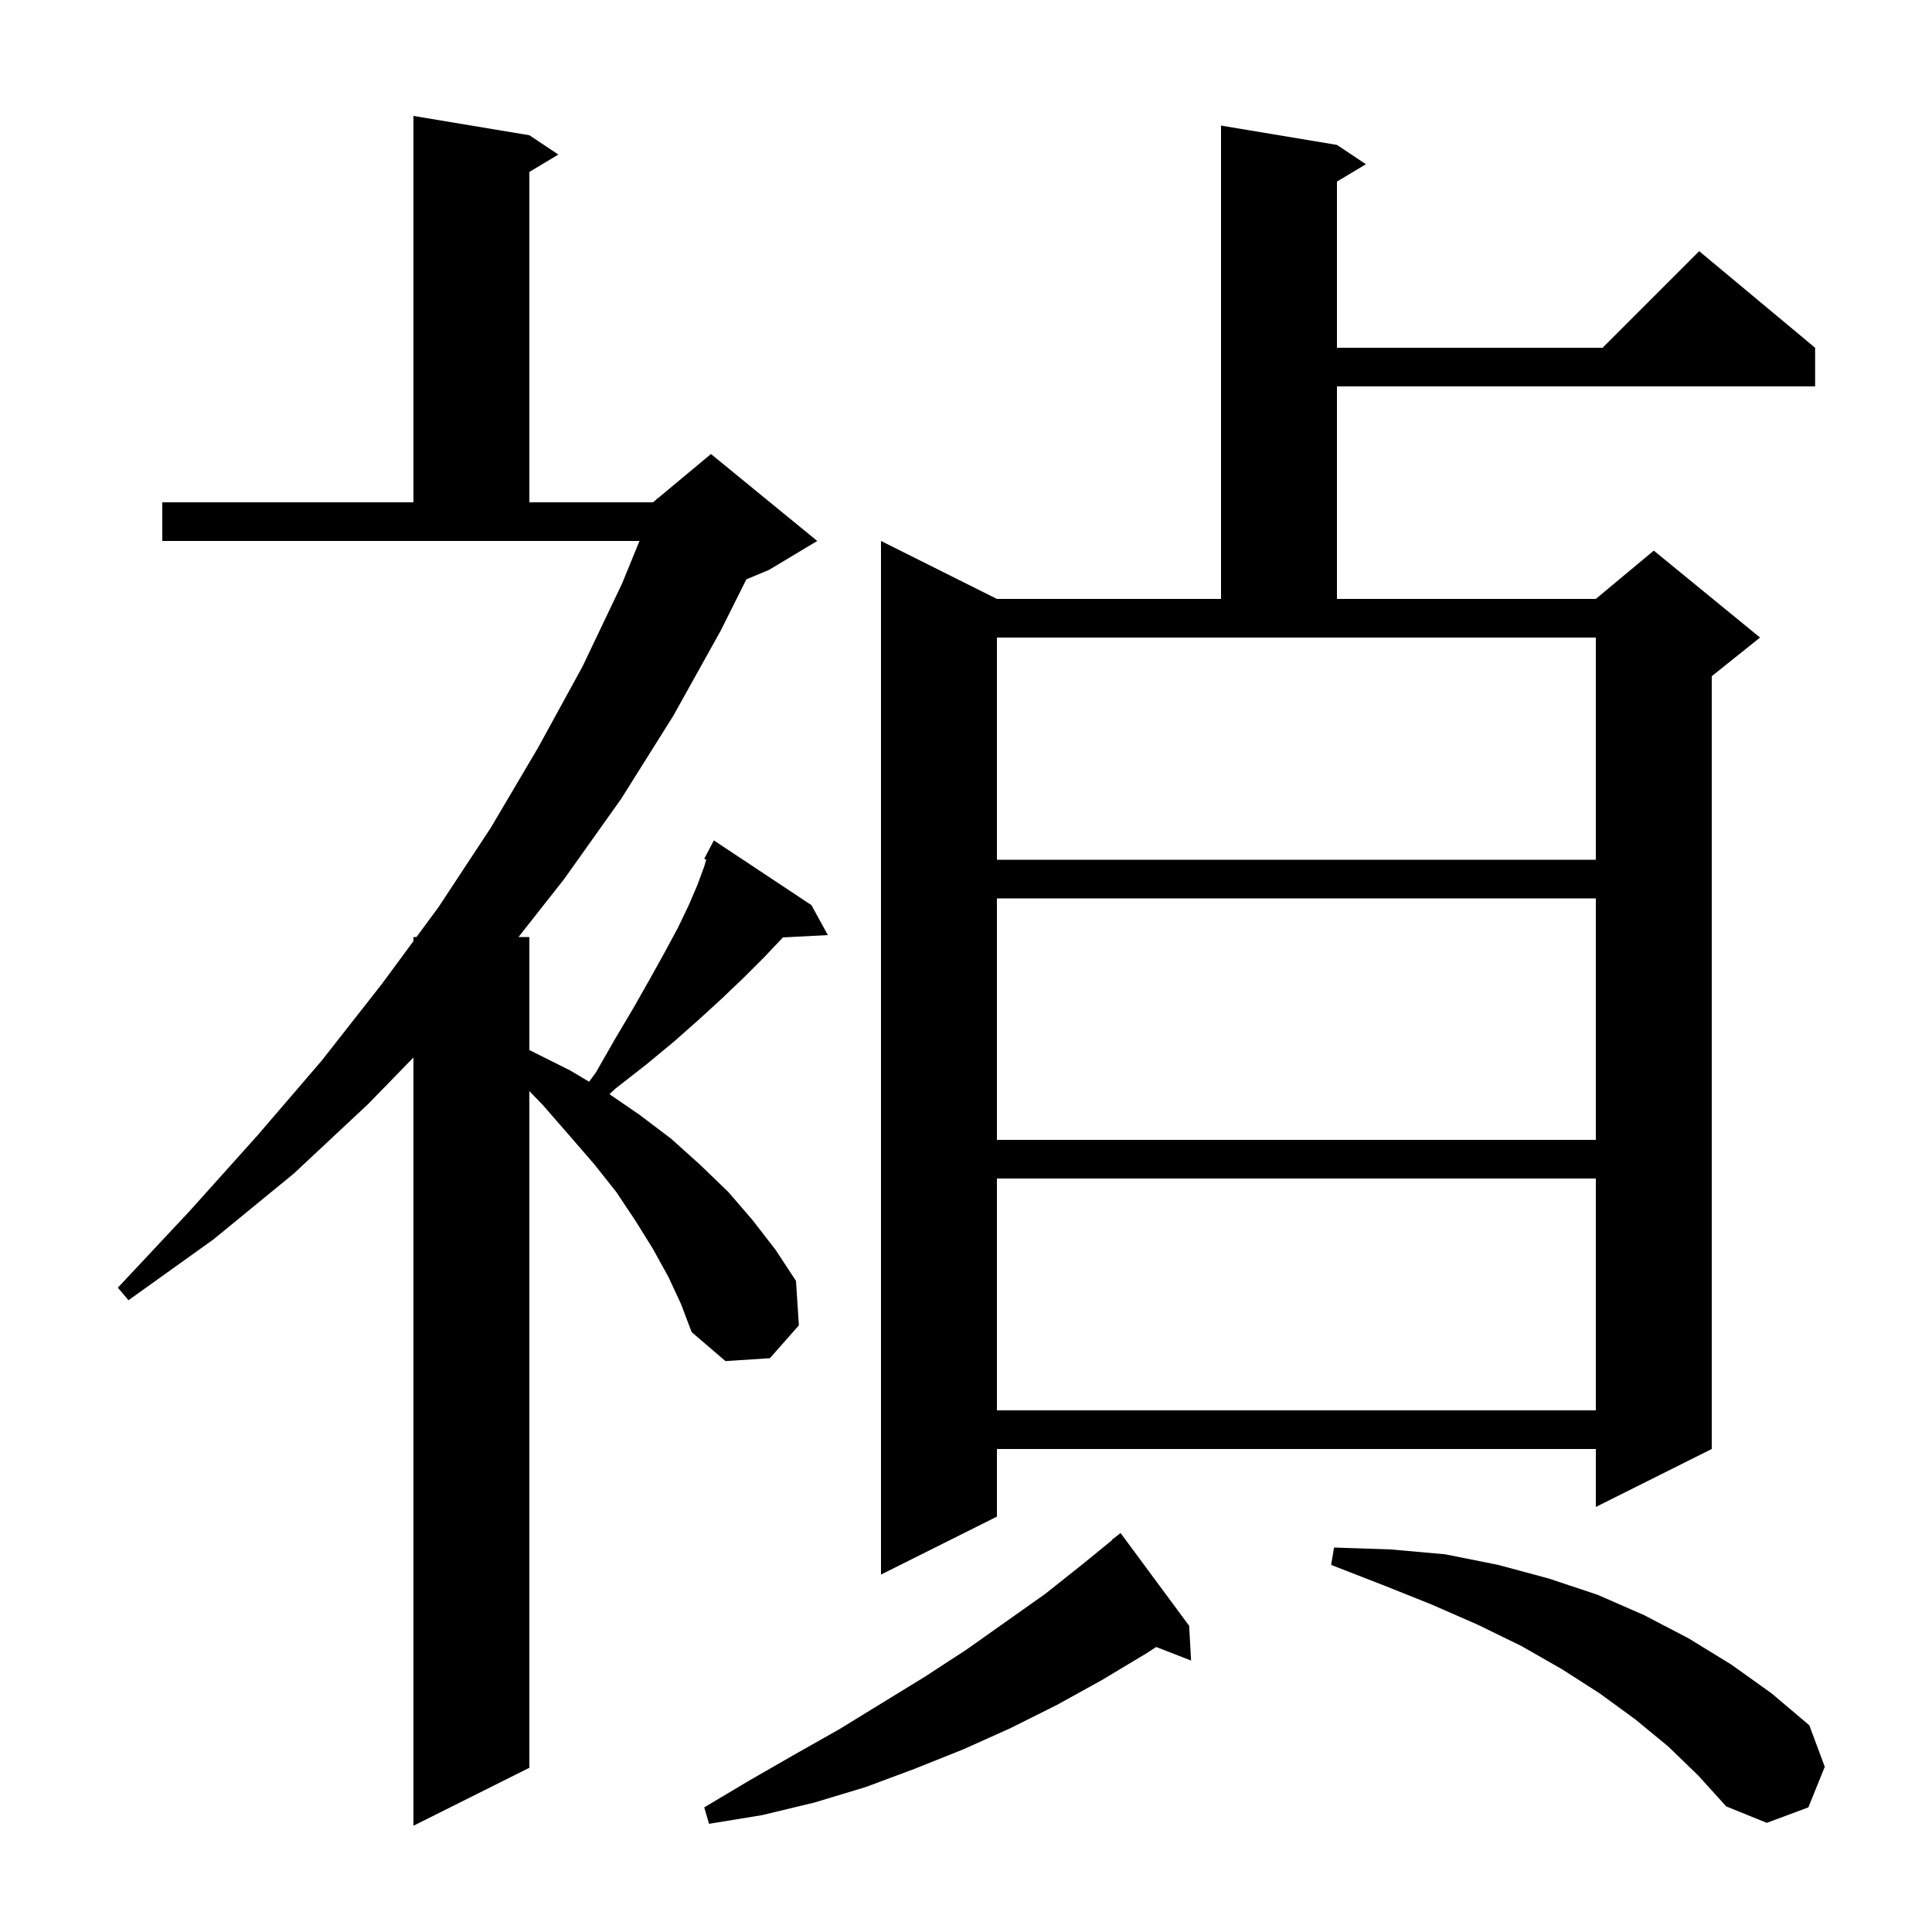
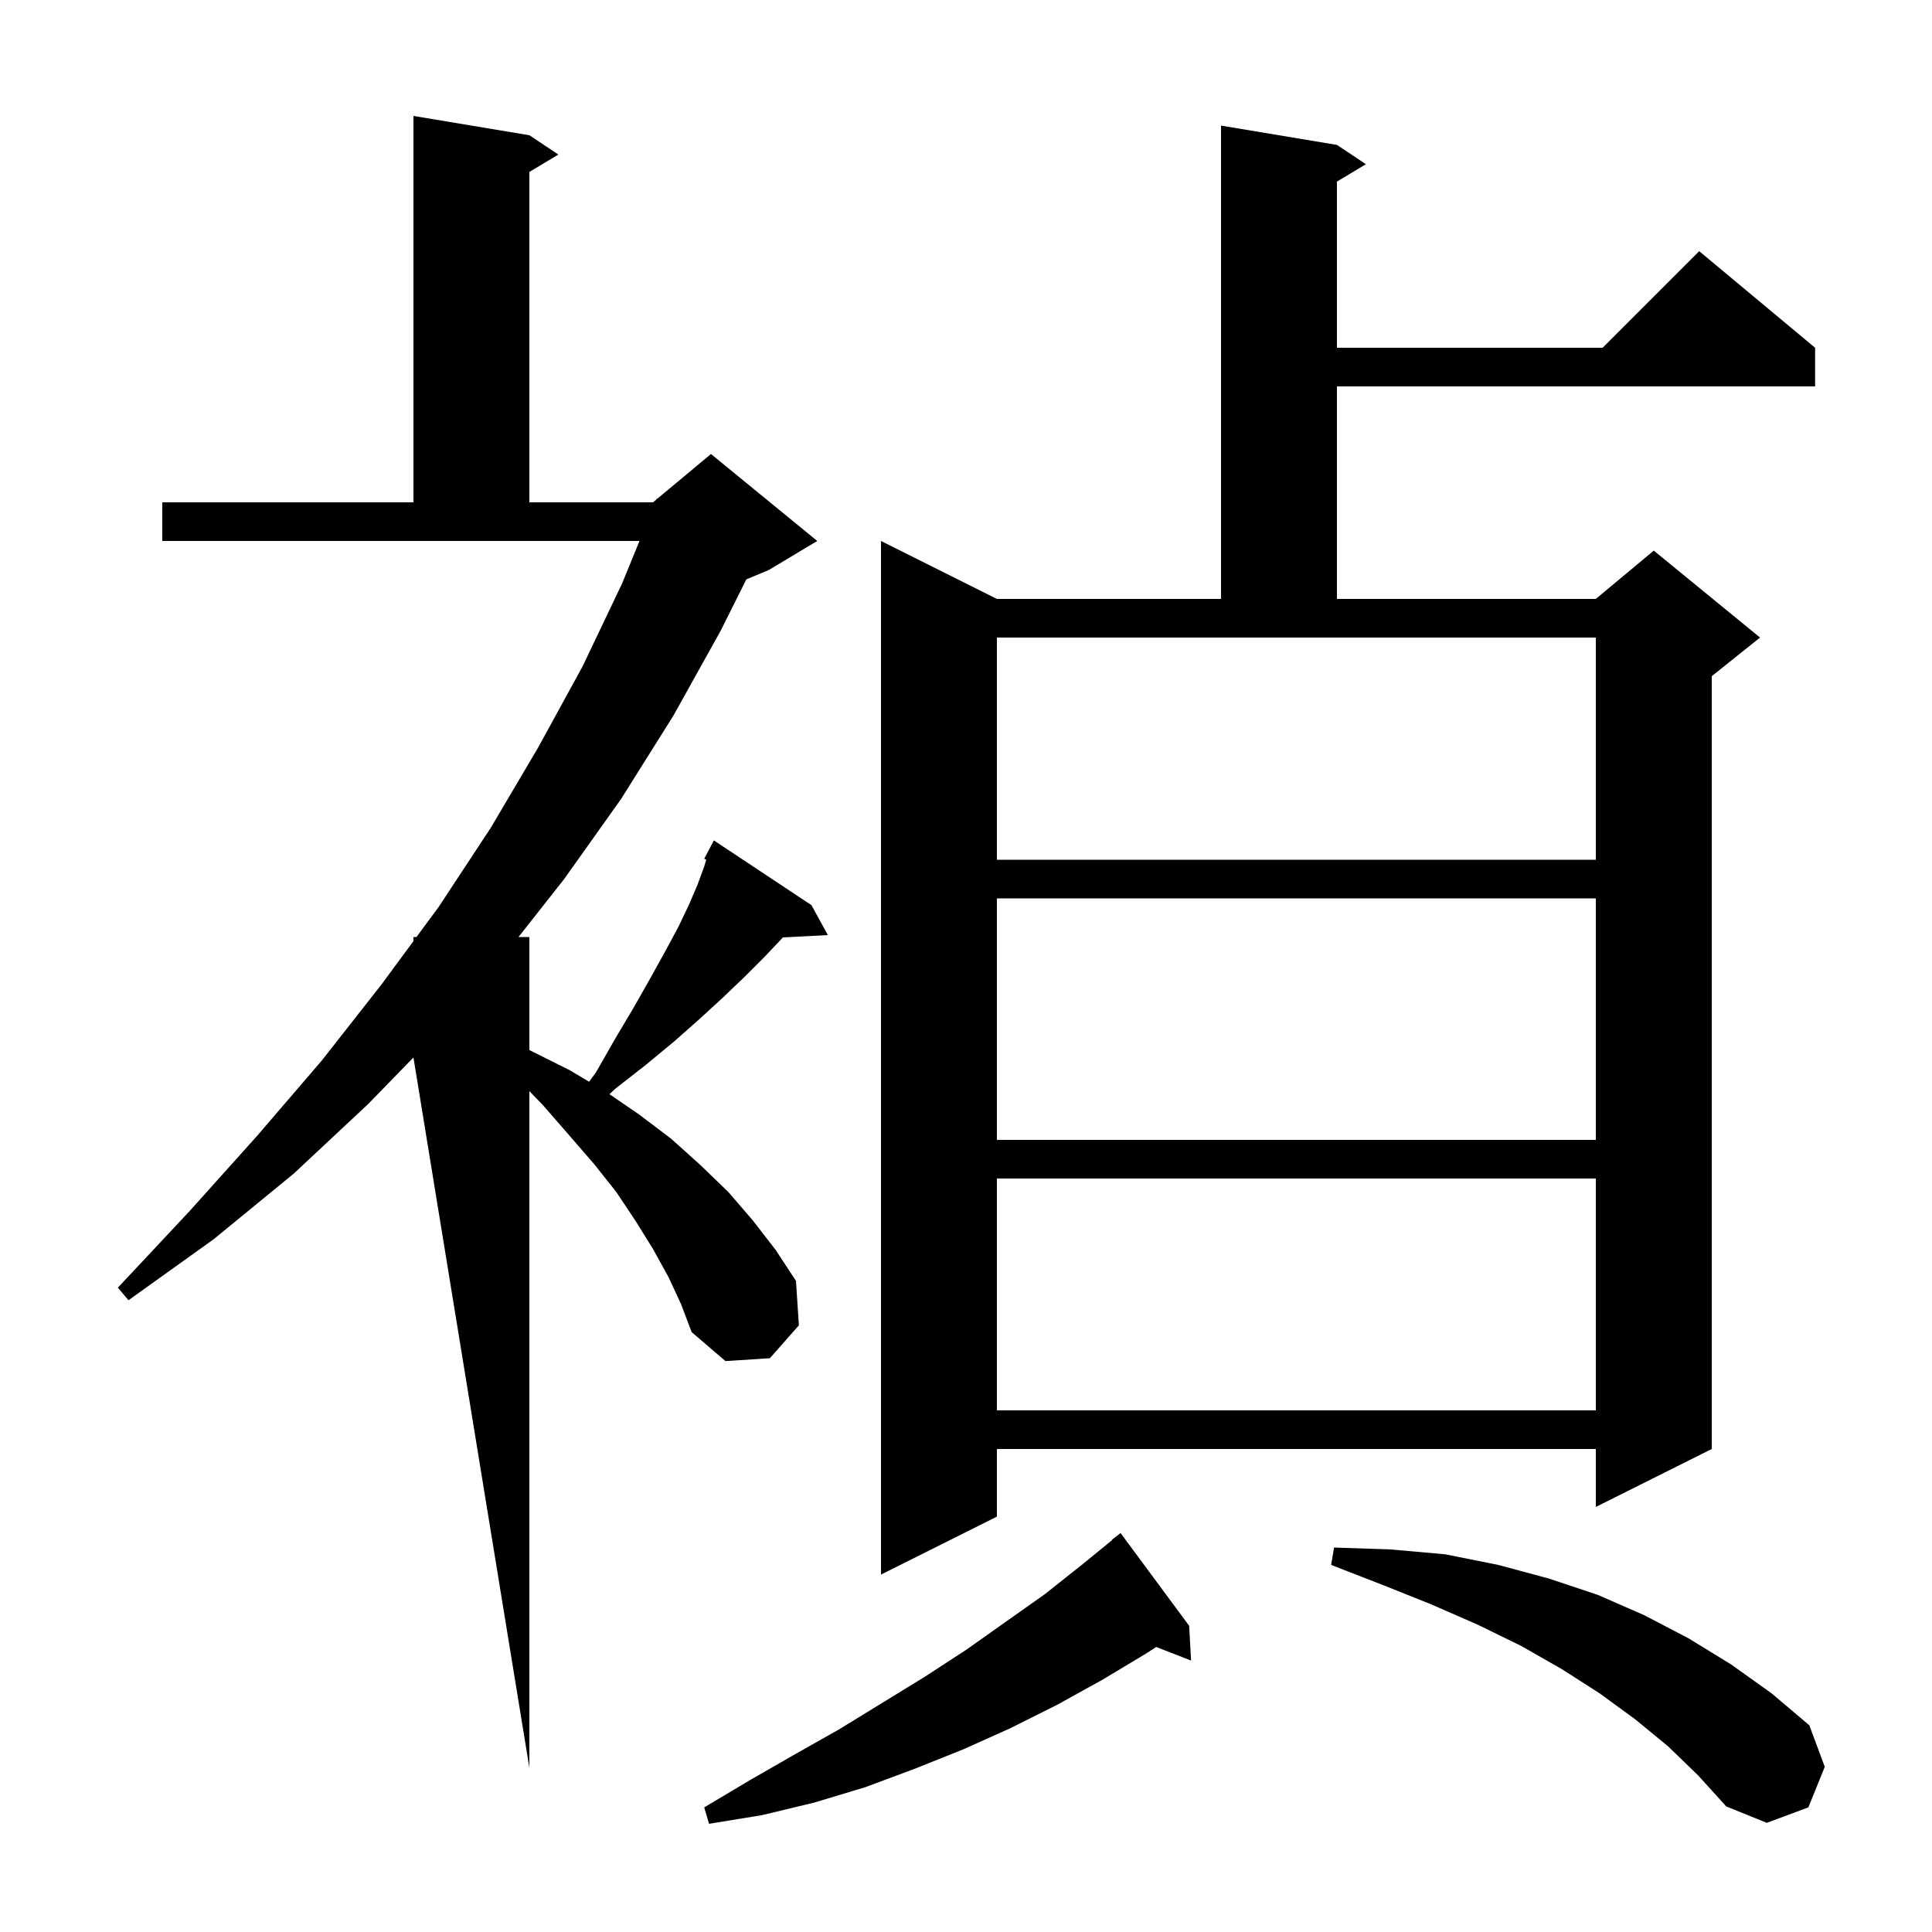
<svg xmlns="http://www.w3.org/2000/svg" version="1.1" baseProfile="full" viewBox="0 0 200 200" width="200" height="200">
  <g fill="currentColor">
-     <path d="M 69.2 132.2 L 67.6 129.3 L 65.8 126.4 L 63.8 123.4 L 61.5 120.5 L 58.9 117.5 L 56.2 114.4 L 54.8 112.953 L 54.8 183.0 L 42.8 189.0 L 42.8 109.471 L 38.1 114.3 L 30.4 121.5 L 22.1 128.3 L 13.3 134.6 L 12.2 133.3 L 19.6 125.4 L 26.6 117.6 L 33.3 109.8 L 39.5 101.9 L 42.8 97.425 L 42.8 97.0 L 43.114 97.0 L 45.4 93.9 L 50.8 85.7 L 55.7 77.4 L 60.3 69.0 L 64.4 60.4 L 66.2 56.0 L 16.8 56.0 L 16.8 52.0 L 42.8 52.0 L 42.8 12.0 L 54.8 14.0 L 57.8 16.0 L 54.8 17.8 L 54.8 52.0 L 67.6 52.0 L 67.959 51.701 L 68.0 51.6 L 68.053 51.622 L 73.6 47.0 L 84.6 56.0 L 79.6 59.0 L 77.263 59.974 L 74.6 65.3 L 69.7 74.1 L 64.3 82.7 L 58.4 91.0 L 53.675 97.0 L 54.8 97.0 L 54.8 108.698 L 55.0 108.8 L 59.0 110.8 L 60.986 111.981 L 61.7 111.0 L 63.7 107.5 L 65.6 104.3 L 67.3 101.3 L 68.8 98.6 L 70.2 96.0 L 71.3 93.7 L 72.2 91.6 L 72.9 89.7 L 73.109 88.99 L 72.9 88.9 L 73.9 87.0 L 84.0 93.7 L 85.7 96.8 L 81.041 97.041 L 80.9 97.2 L 79.1 99.1 L 77.1 101.1 L 74.8 103.3 L 72.4 105.5 L 69.8 107.8 L 66.9 110.2 L 63.7 112.7 L 63.092 113.269 L 66.2 115.4 L 69.5 117.9 L 72.5 120.6 L 75.4 123.4 L 77.9 126.3 L 80.3 129.4 L 82.4 132.6 L 82.7 137.2 L 79.7 140.6 L 75.1 140.9 L 71.6 137.9 L 70.5 135.0 Z M 123.1 168.3 L 123.3 171.9 L 119.691 170.497 L 118.6 171.2 L 114.1 173.9 L 109.4 176.5 L 104.6 178.9 L 99.7 181.1 L 94.7 183.1 L 89.6 185.0 L 84.3 186.6 L 78.9 187.9 L 73.4 188.8 L 72.9 187.1 L 77.6 184.3 L 82.3 181.6 L 86.9 179.0 L 95.7 173.6 L 100.0 170.8 L 108.2 165.0 L 112.1 161.9 L 115.127 159.43 L 115.1 159.4 L 116.0 158.7 Z M 172.7 180.8 L 169.3 178.0 L 165.6 175.3 L 161.7 172.8 L 157.5 170.4 L 153.0 168.2 L 148.2 166.1 L 143.2 164.1 L 137.8 162.0 L 138.1 160.2 L 144.0 160.4 L 149.6 160.9 L 155.1 162.0 L 160.3 163.4 L 165.4 165.1 L 170.2 167.2 L 174.8 169.6 L 179.2 172.3 L 183.4 175.3 L 187.3 178.6 L 188.9 182.9 L 187.2 187.1 L 182.9 188.7 L 178.7 187.0 L 175.8 183.8 Z M 138.4 15.0 L 141.4 17.0 L 138.4 18.8 L 138.4 36.0 L 165.9 36.0 L 175.9 26.0 L 187.9 36.0 L 187.9 40.0 L 138.4 40.0 L 138.4 62.0 L 165.2 62.0 L 171.2 57.0 L 182.2 66.0 L 177.2 70.0 L 177.2 150.0 L 165.2 156.0 L 165.2 150.0 L 103.2 150.0 L 103.2 157.0 L 91.2 163.0 L 91.2 56.0 L 103.2 62.0 L 126.4 62.0 L 126.4 13.0 Z M 103.2 122.0 L 103.2 146.0 L 165.2 146.0 L 165.2 122.0 Z M 103.2 93.0 L 103.2 118.0 L 165.2 118.0 L 165.2 93.0 Z M 103.2 89.0 L 165.2 89.0 L 165.2 66.0 L 103.2 66.0 Z " />
+     <path d="M 69.2 132.2 L 67.6 129.3 L 65.8 126.4 L 63.8 123.4 L 61.5 120.5 L 58.9 117.5 L 56.2 114.4 L 54.8 112.953 L 54.8 183.0 L 42.8 109.471 L 38.1 114.3 L 30.4 121.5 L 22.1 128.3 L 13.3 134.6 L 12.2 133.3 L 19.6 125.4 L 26.6 117.6 L 33.3 109.8 L 39.5 101.9 L 42.8 97.425 L 42.8 97.0 L 43.114 97.0 L 45.4 93.9 L 50.8 85.7 L 55.7 77.4 L 60.3 69.0 L 64.4 60.4 L 66.2 56.0 L 16.8 56.0 L 16.8 52.0 L 42.8 52.0 L 42.8 12.0 L 54.8 14.0 L 57.8 16.0 L 54.8 17.8 L 54.8 52.0 L 67.6 52.0 L 67.959 51.701 L 68.0 51.6 L 68.053 51.622 L 73.6 47.0 L 84.6 56.0 L 79.6 59.0 L 77.263 59.974 L 74.6 65.3 L 69.7 74.1 L 64.3 82.7 L 58.4 91.0 L 53.675 97.0 L 54.8 97.0 L 54.8 108.698 L 55.0 108.8 L 59.0 110.8 L 60.986 111.981 L 61.7 111.0 L 63.7 107.5 L 65.6 104.3 L 67.3 101.3 L 68.8 98.6 L 70.2 96.0 L 71.3 93.7 L 72.2 91.6 L 72.9 89.7 L 73.109 88.99 L 72.9 88.9 L 73.9 87.0 L 84.0 93.7 L 85.7 96.8 L 81.041 97.041 L 80.9 97.2 L 79.1 99.1 L 77.1 101.1 L 74.8 103.3 L 72.4 105.5 L 69.8 107.8 L 66.9 110.2 L 63.7 112.7 L 63.092 113.269 L 66.2 115.4 L 69.5 117.9 L 72.5 120.6 L 75.4 123.4 L 77.9 126.3 L 80.3 129.4 L 82.4 132.6 L 82.7 137.2 L 79.7 140.6 L 75.1 140.9 L 71.6 137.9 L 70.5 135.0 Z M 123.1 168.3 L 123.3 171.9 L 119.691 170.497 L 118.6 171.2 L 114.1 173.9 L 109.4 176.5 L 104.6 178.9 L 99.7 181.1 L 94.7 183.1 L 89.6 185.0 L 84.3 186.6 L 78.9 187.9 L 73.4 188.8 L 72.9 187.1 L 77.6 184.3 L 82.3 181.6 L 86.9 179.0 L 95.7 173.6 L 100.0 170.8 L 108.2 165.0 L 112.1 161.9 L 115.127 159.43 L 115.1 159.4 L 116.0 158.7 Z M 172.7 180.8 L 169.3 178.0 L 165.6 175.3 L 161.7 172.8 L 157.5 170.4 L 153.0 168.2 L 148.2 166.1 L 143.2 164.1 L 137.8 162.0 L 138.1 160.2 L 144.0 160.4 L 149.6 160.9 L 155.1 162.0 L 160.3 163.4 L 165.4 165.1 L 170.2 167.2 L 174.8 169.6 L 179.2 172.3 L 183.4 175.3 L 187.3 178.6 L 188.9 182.9 L 187.2 187.1 L 182.9 188.7 L 178.7 187.0 L 175.8 183.8 Z M 138.4 15.0 L 141.4 17.0 L 138.4 18.8 L 138.4 36.0 L 165.9 36.0 L 175.9 26.0 L 187.9 36.0 L 187.9 40.0 L 138.4 40.0 L 138.4 62.0 L 165.2 62.0 L 171.2 57.0 L 182.2 66.0 L 177.2 70.0 L 177.2 150.0 L 165.2 156.0 L 165.2 150.0 L 103.2 150.0 L 103.2 157.0 L 91.2 163.0 L 91.2 56.0 L 103.2 62.0 L 126.4 62.0 L 126.4 13.0 Z M 103.2 122.0 L 103.2 146.0 L 165.2 146.0 L 165.2 122.0 Z M 103.2 93.0 L 103.2 118.0 L 165.2 118.0 L 165.2 93.0 Z M 103.2 89.0 L 165.2 89.0 L 165.2 66.0 L 103.2 66.0 Z " />
  </g>
</svg>